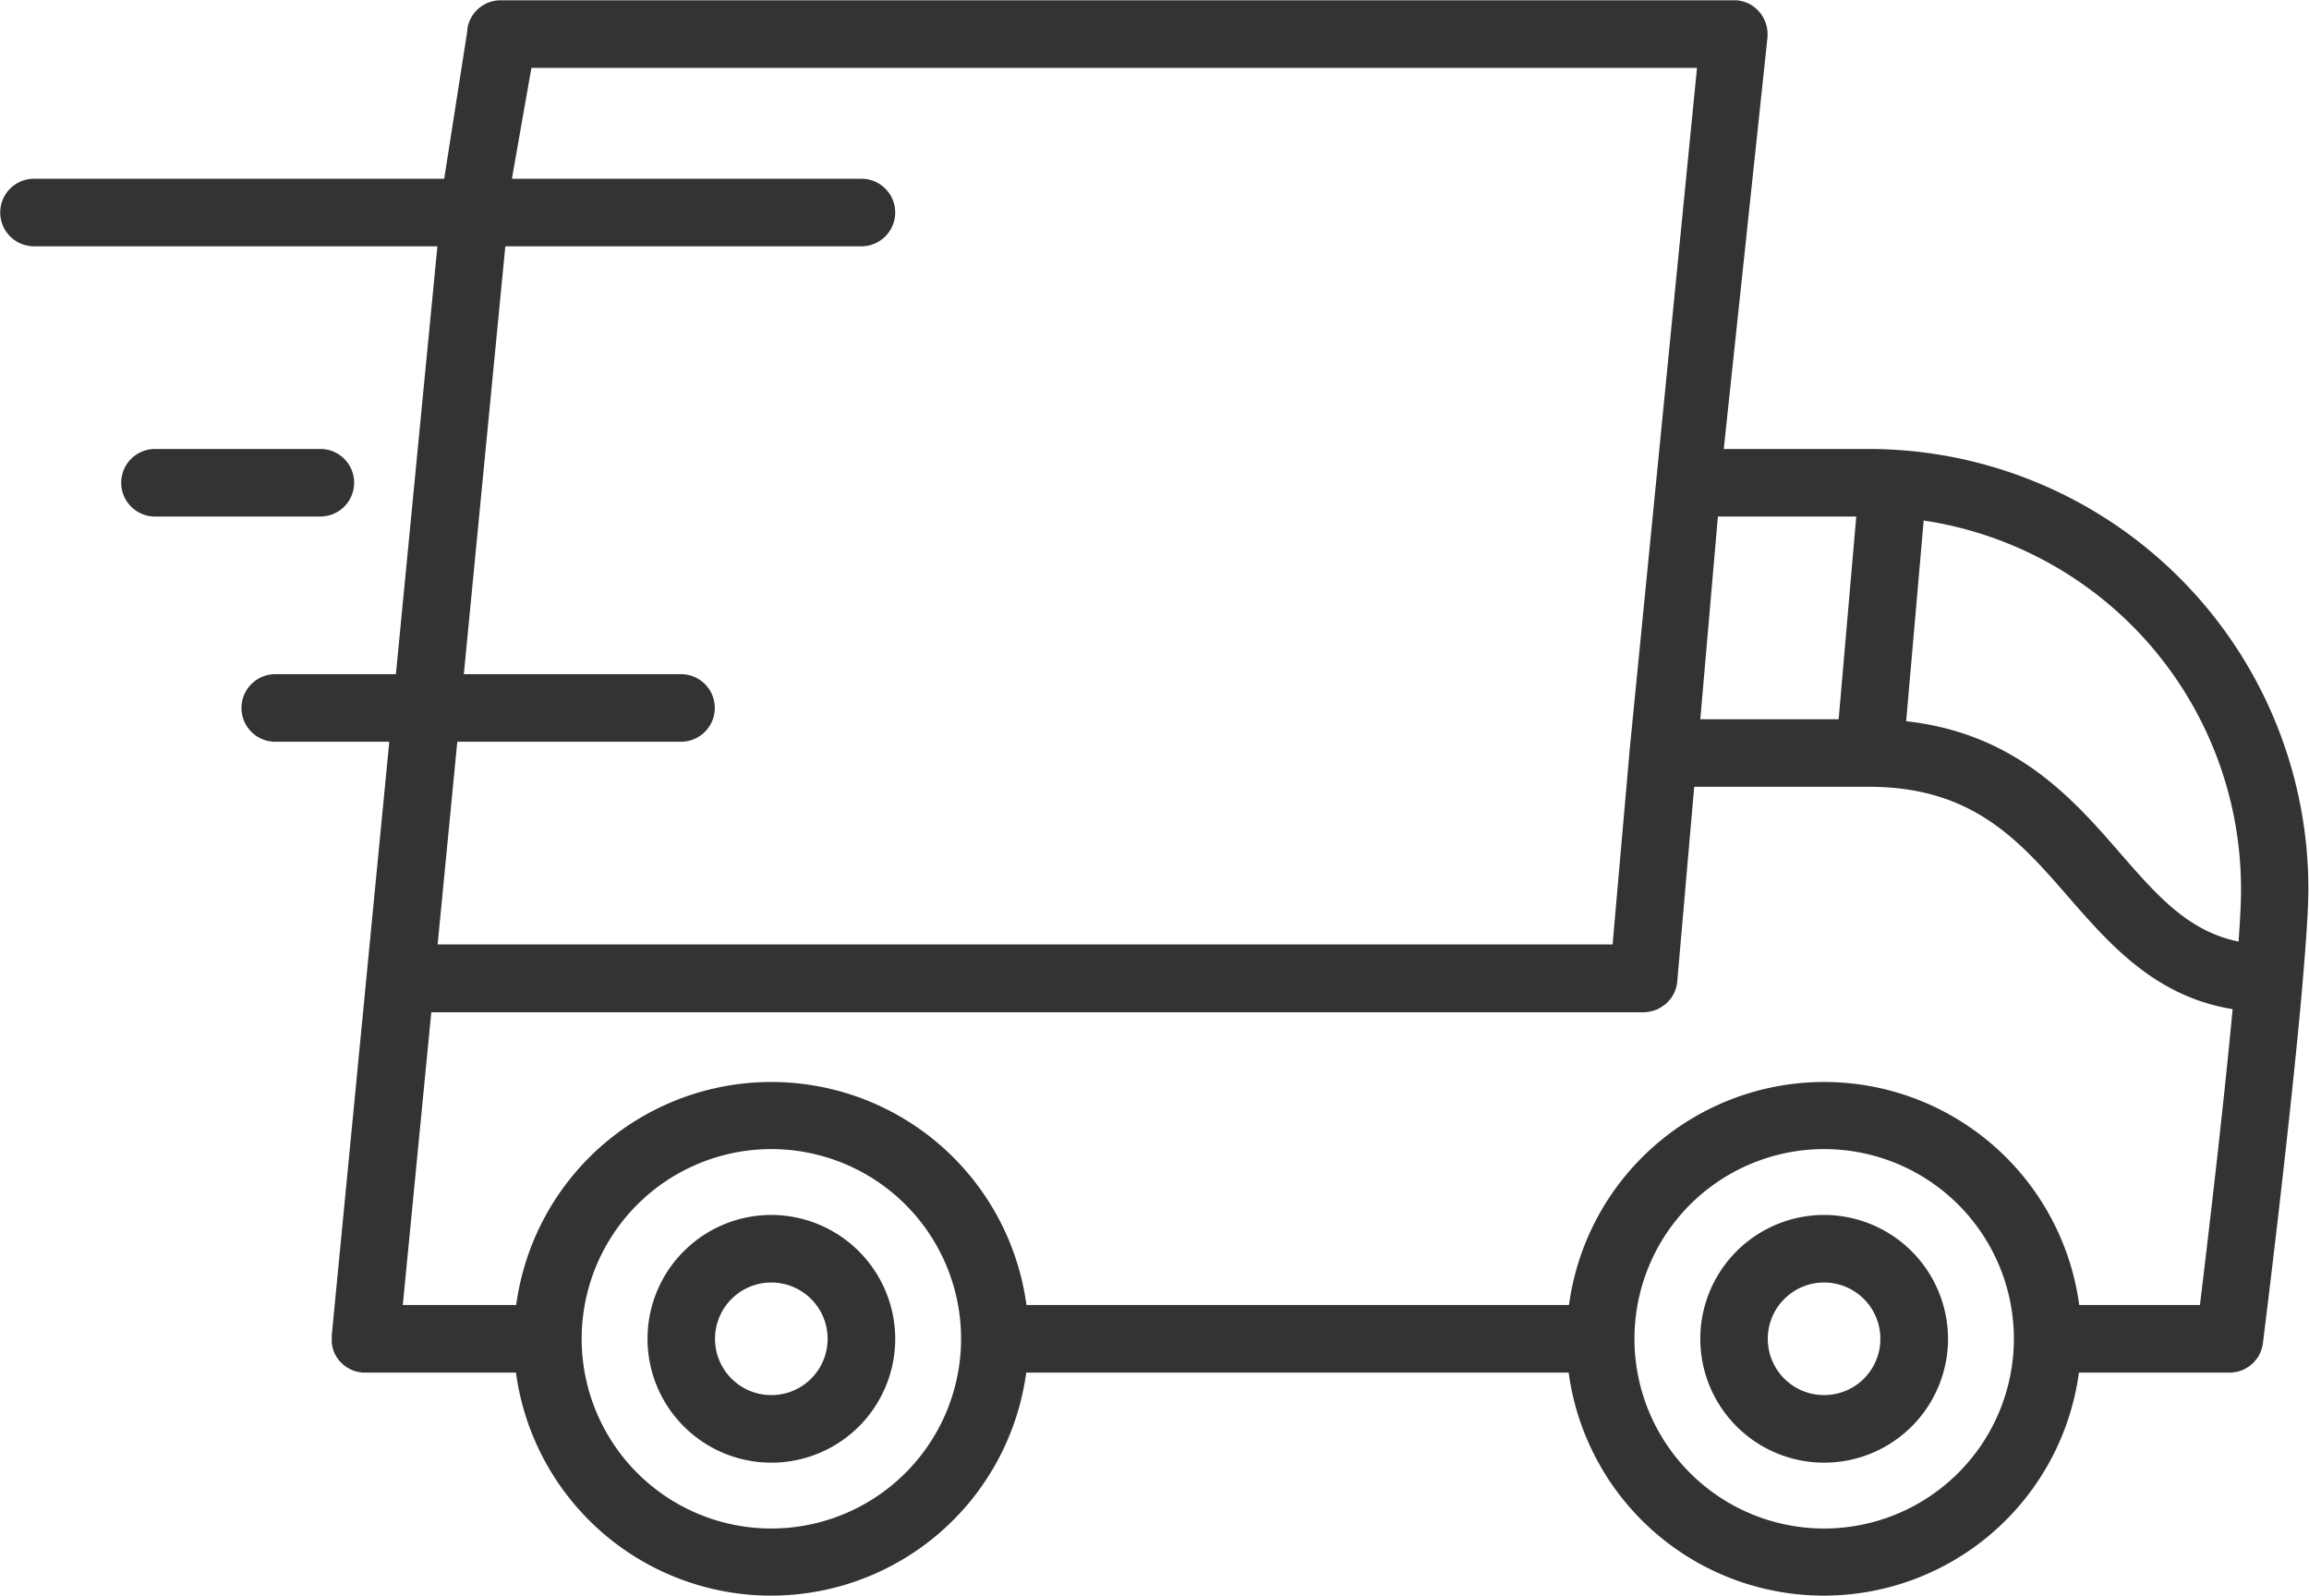
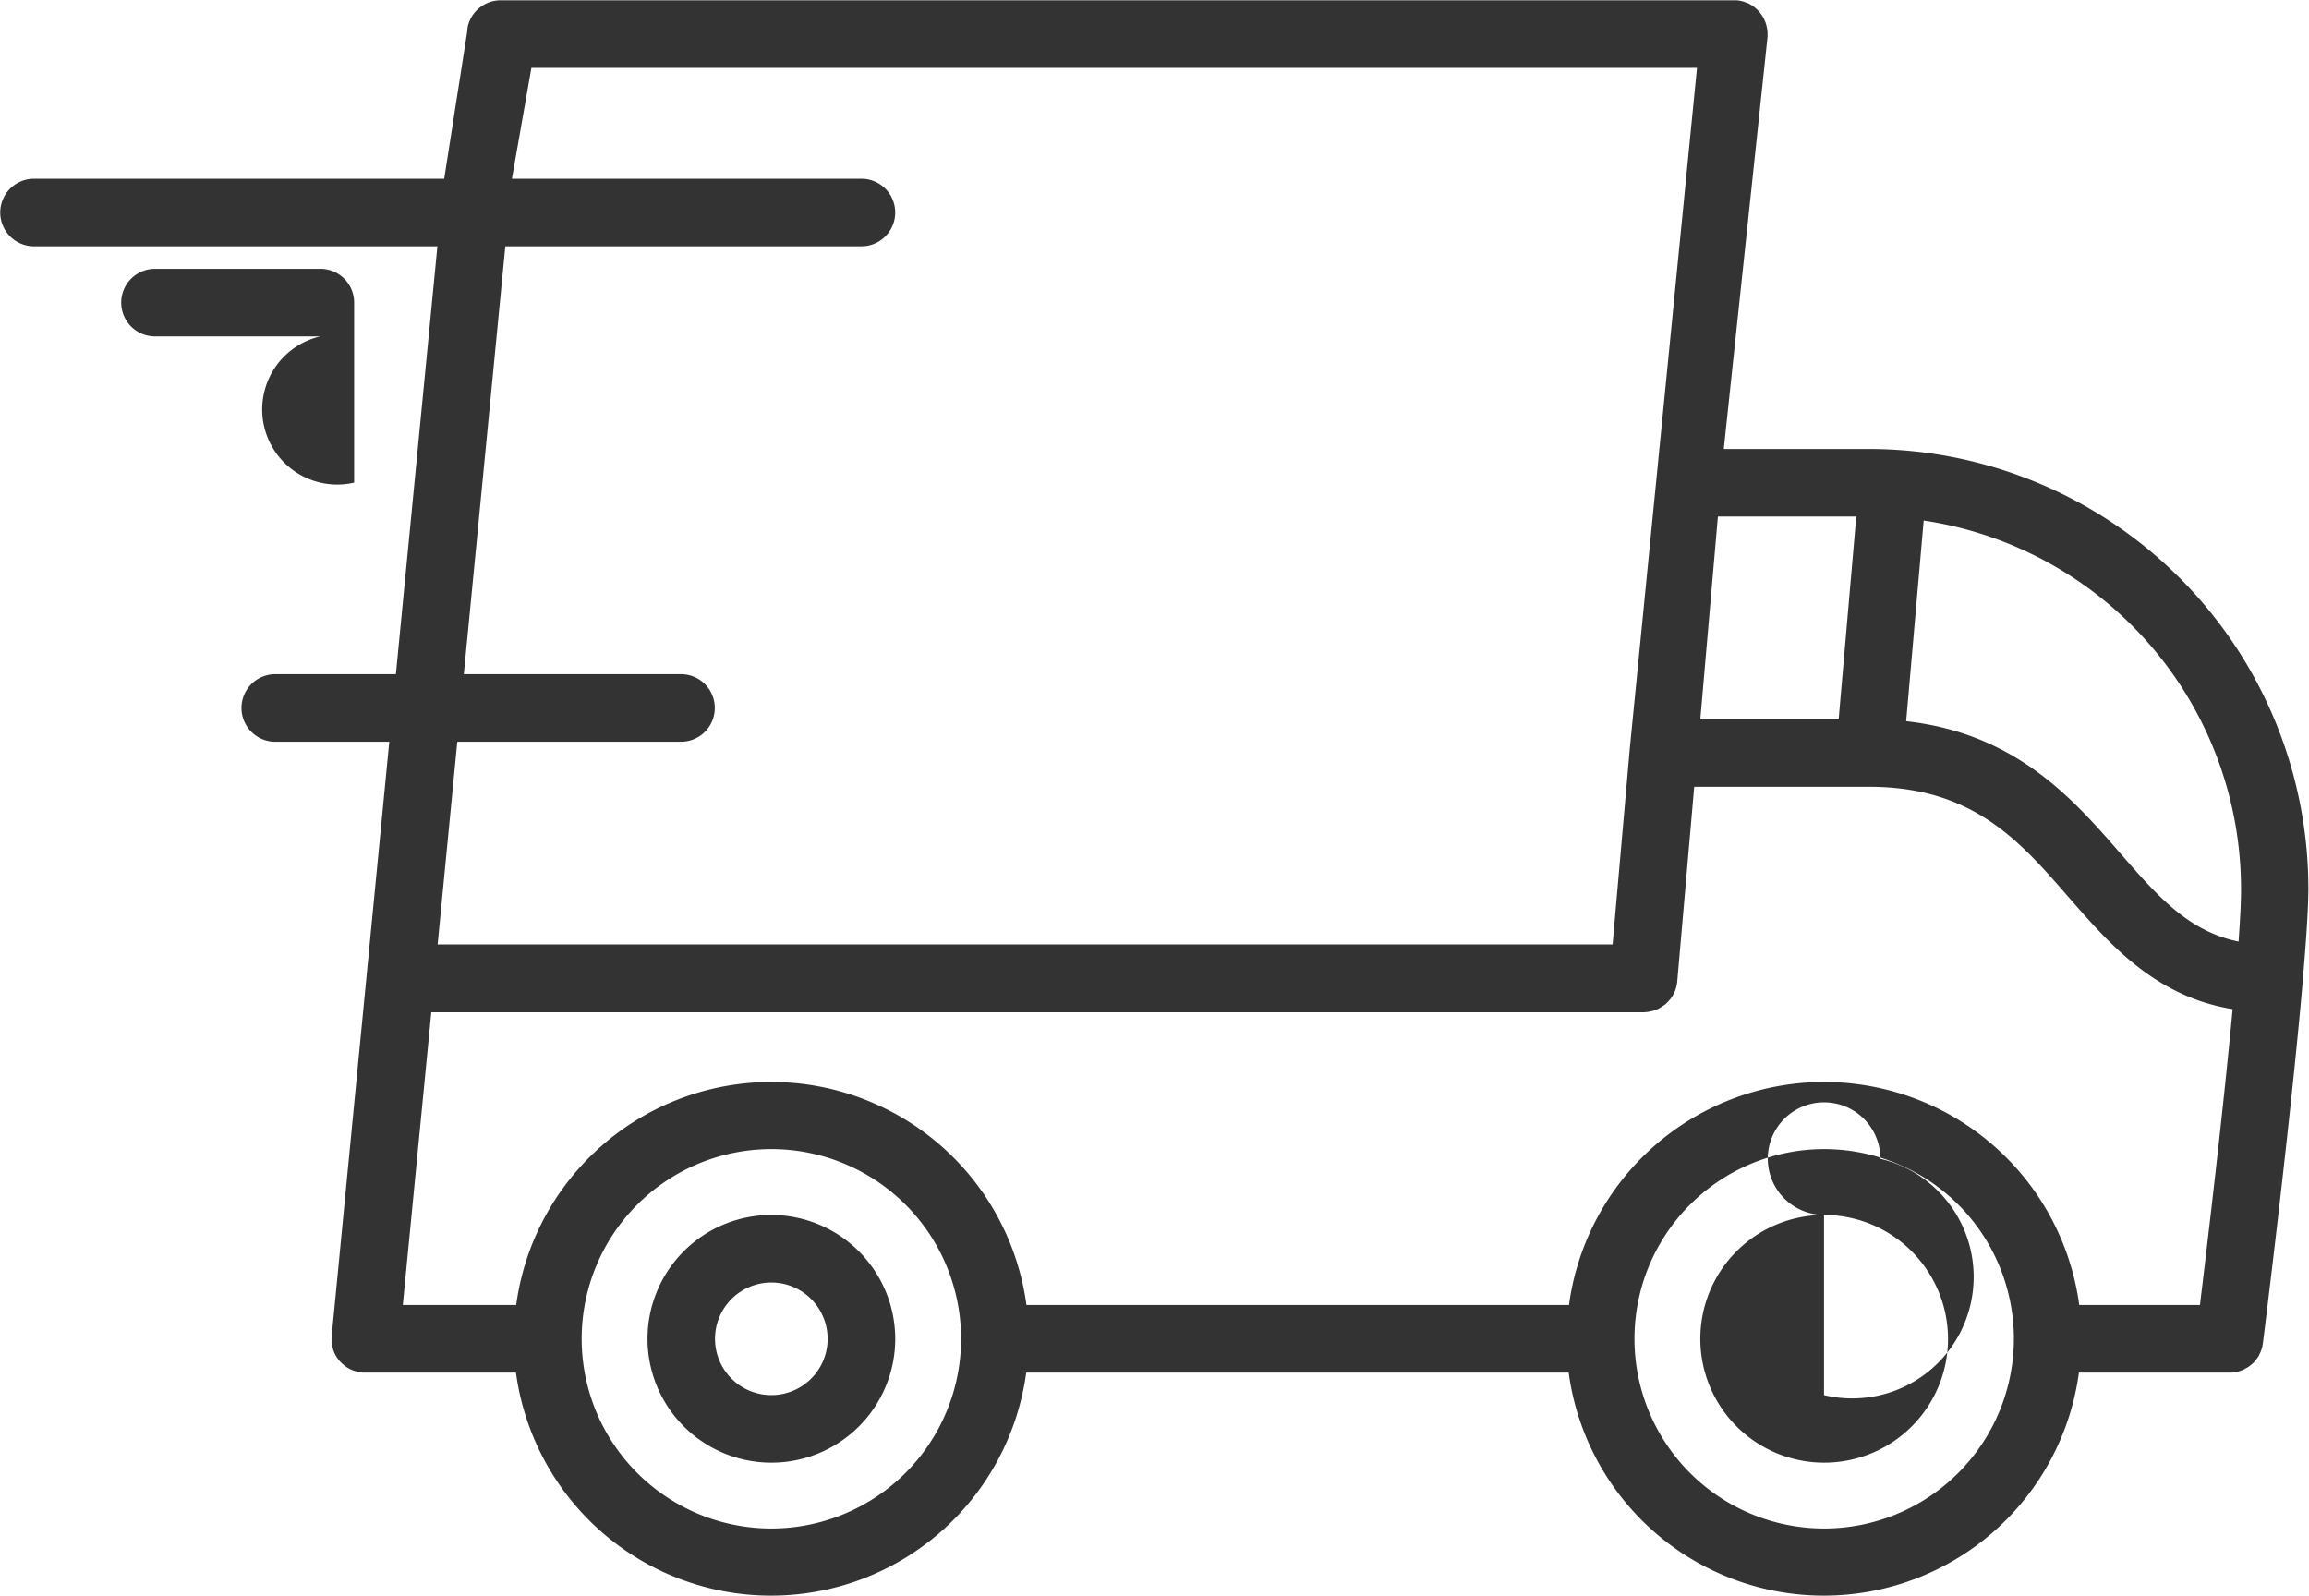
<svg xmlns="http://www.w3.org/2000/svg" width="81" height="56">
-   <path d="M547.07,1358.75h-5.1l1.536-14.46c0-.03,0-0.06,0-0.09v-0.01h0a1.2,1.2,0,0,0-.716-1.09h-0.011l-0.08-.03a0.039,0.039,0,0,0-.031-0.01,0.176,0.176,0,0,0-.068-0.02c-0.017,0-.032-0.01-0.049-0.01a0.129,0.129,0,0,0-.061-0.01c-0.019,0-.038-0.01-0.057-0.01H499.064a1.185,1.185,0,0,0-1.157.93s0,0.01,0,.01c-0.006.03-.01,0.06-0.013,0.09,0,0.01,0,.02,0,0.03v0.01l-0.811,5.19H482.693a1.185,1.185,0,1,0,0,2.37h14.151l-1.456,15.01h-4.232a1.185,1.185,0,1,0,0,2.37h4l-0.793,8.18h0l-1.225,12.64v0.01h0c0,0.02,0,.03,0,0.05s0,0.04,0,.07h0c0,0.03,0,.06,0,0.09,0,0.01,0,.02,0,0.03,0,0.03.008,0.06,0.014,0.09,0,0.01,0,.02,0,0.03s0.011,0.04.017,0.06l0.013,0.05s0,0.01,0,.01a1.174,1.174,0,0,0,.283.47h0.006a0.127,0.127,0,0,0,.04.04,1.024,1.024,0,0,0,.275.19l0.063,0.03a0.02,0.02,0,0,1,.02.01l0.091,0.03h0.008l0.107,0.03H494.1c0.034,0.01.07,0.01,0.1,0.02h5.4a9.031,9.031,0,0,0,17.9,0h19.029a9.031,9.031,0,0,0,17.9,0h5.4a0.02,0.02,0,0,1,.02-0.01c0.031,0,.062-0.01.092-0.01,0.012,0,.025-0.01.038-0.01a0.185,0.185,0,0,0,.07-0.02c0.015,0,.03-0.01.045-0.01a0.138,0.138,0,0,1,.059-0.02,0.1,0.1,0,0,1,.047-0.02l0.052-.03,0.047-.03a0.065,0.065,0,0,0,.048-0.03,0.086,0.086,0,0,0,.045-0.02,0.154,0.154,0,0,1,.047-0.04l0.038-.03c0.016-.01.032-0.03,0.048-0.04l0.032-.03,0.048-.06,0.025-.03,0.049-.06a0.034,0.034,0,0,1,.016-0.02c0.02-.03.038-0.06,0.055-0.09,0-.01,0-0.01,0-0.01,0.018-.03.035-0.07,0.049-0.1a0.182,0.182,0,0,0,.011-0.03,0.674,0.674,0,0,1,.028-0.07c0-.02.008-0.04,0.013-0.06a0.226,0.226,0,0,0,.016-0.05c0-.02.006-0.04,0.008-0.06a0.437,0.437,0,0,0,.009-0.05c0.051-.4.979-7.85,1.394-12.66a0.134,0.134,0,0,0,0-.02c0.12-1.39.2-2.56,0.2-3.27A15.431,15.431,0,0,0,547.07,1358.75Zm-5.306,2.37h4.854L546,1368.23h-4.853Zm-44.222,7.9h7.848a1.185,1.185,0,1,0,0-2.37h-7.619l1.456-15.01h12.492a1.185,1.185,0,1,0,0-2.37H499.458l0.684-3.89h40.889l-2.361,23.91v0.01l-0.6,6.83H496.852Zm11.014,27.6a6.655,6.655,0,1,1,6.659-6.65A6.66,6.66,0,0,1,508.556,1396.62Zm36.931,0a6.655,6.655,0,1,1,6.66-6.65A6.66,6.66,0,0,1,545.487,1396.62Zm13.187-7.84H554.44a9.031,9.031,0,0,0-17.9,0H517.508a9.031,9.031,0,0,0-17.9,0h-3.978l1-10.27h42.539c0.04,0,.08-0.01.119-0.01H539.3c0.031-.01.061-0.01,0.091-0.02a0.059,0.059,0,0,0,.04-0.01c0.023,0,.047-0.01.07-0.01a0.092,0.092,0,0,1,.047-0.02c0.019-.01.039-0.01,0.058-0.02a0.106,0.106,0,0,1,.049-0.02l0.052-.03,0.048-.03a0.127,0.127,0,0,0,.048-0.03l0.045-.03,0.046-.03,0.041-.03a0.147,0.147,0,0,1,.044-0.04,0.143,0.143,0,0,1,.035-0.04,0.2,0.2,0,0,0,.041-0.05c0.012-.01.022-0.02,0.032-0.03a0.292,0.292,0,0,1,.038-0.05,0.121,0.121,0,0,1,.028-0.04l0.033-.06c0.008-.01.015-0.03,0.023-0.04s0.018-.04.027-0.06a0.384,0.384,0,0,0,.021-0.04l0.021-.06c0.006-.02.012-0.03,0.017-0.05s0.009-.04.014-0.06a0.46,0.46,0,0,0,.013-0.05c0-.02.006-0.04,0.009-0.06s0.006-.04.008-0.06c0,0,0,0,0-.01l0.594-6.82h6.131c3.634,0,5.274,1.88,7.009,3.88,1.432,1.64,3.031,3.48,5.748,3.92C559.481,1382.05,558.923,1386.73,558.674,1388.78Zm1.355-12.75c-1.763-.36-2.847-1.6-4.161-3.11-1.643-1.89-3.649-4.19-7.5-4.62l0.615-7.04a13.065,13.065,0,0,1,11.132,12.9C560.119,1374.6,560.085,1375.25,560.029,1376.03Zm-51.473,9.59a4.345,4.345,0,1,0,4.349,4.35A4.355,4.355,0,0,0,508.556,1385.62Zm0,6.32a1.975,1.975,0,1,1,1.977-1.97A1.973,1.973,0,0,1,508.556,1391.94Zm36.931-6.32a4.345,4.345,0,1,0,4.35,4.35A4.354,4.354,0,0,0,545.487,1385.62Zm0,6.32a1.975,1.975,0,1,1,1.977-1.97A1.973,1.973,0,0,1,545.487,1391.94Zm-51.564-32.01a1.183,1.183,0,0,0-1.186-1.18h-5.8a1.185,1.185,0,1,0,0,2.37h5.8A1.186,1.186,0,0,0,493.923,1359.93Z" transform="translate(-481.5 -1343)" fill="#333" fill-rule="evenodd" />
+   <path d="M547.07,1358.75h-5.1l1.536-14.46c0-.03,0-0.06,0-0.09v-0.01h0a1.2,1.2,0,0,0-.716-1.09h-0.011l-0.08-.03a0.039,0.039,0,0,0-.031-0.01,0.176,0.176,0,0,0-.068-0.02c-0.017,0-.032-0.01-0.049-0.01a0.129,0.129,0,0,0-.061-0.01c-0.019,0-.038-0.01-0.057-0.01H499.064a1.185,1.185,0,0,0-1.157.93s0,0.01,0,.01c-0.006.03-.01,0.06-0.013,0.09,0,0.01,0,.02,0,0.03v0.01l-0.811,5.19H482.693a1.185,1.185,0,1,0,0,2.37h14.151l-1.456,15.01h-4.232a1.185,1.185,0,1,0,0,2.37h4l-0.793,8.18h0l-1.225,12.64v0.01h0c0,0.02,0,.03,0,0.05s0,0.04,0,.07h0c0,0.03,0,.06,0,0.09,0,0.01,0,.02,0,0.03,0,0.03.008,0.06,0.014,0.09,0,0.01,0,.02,0,0.03s0.011,0.04.017,0.06l0.013,0.05s0,0.01,0,.01a1.174,1.174,0,0,0,.283.47h0.006a0.127,0.127,0,0,0,.04.04,1.024,1.024,0,0,0,.275.19l0.063,0.03a0.02,0.02,0,0,1,.02.01l0.091,0.03h0.008l0.107,0.03H494.1c0.034,0.01.07,0.01,0.1,0.02h5.4a9.031,9.031,0,0,0,17.9,0h19.029a9.031,9.031,0,0,0,17.9,0h5.4a0.02,0.02,0,0,1,.02-0.01c0.031,0,.062-0.01.092-0.01,0.012,0,.025-0.01.038-0.01a0.185,0.185,0,0,0,.07-0.02c0.015,0,.03-0.01.045-0.01a0.138,0.138,0,0,1,.059-0.02,0.1,0.1,0,0,1,.047-0.02l0.052-.03,0.047-.03a0.065,0.065,0,0,0,.048-0.03,0.086,0.086,0,0,0,.045-0.02,0.154,0.154,0,0,1,.047-0.04l0.038-.03c0.016-.01.032-0.03,0.048-0.04l0.032-.03,0.048-.06,0.025-.03,0.049-.06a0.034,0.034,0,0,1,.016-0.02c0.02-.03.038-0.06,0.055-0.09,0-.01,0-0.01,0-0.01,0.018-.03.035-0.07,0.049-0.1a0.182,0.182,0,0,0,.011-0.03,0.674,0.674,0,0,1,.028-0.07c0-.02.008-0.04,0.013-0.06a0.226,0.226,0,0,0,.016-0.05c0-.02.006-0.04,0.008-0.06a0.437,0.437,0,0,0,.009-0.05c0.051-.4.979-7.85,1.394-12.66a0.134,0.134,0,0,0,0-.02c0.12-1.39.2-2.56,0.2-3.27A15.431,15.431,0,0,0,547.07,1358.75Zm-5.306,2.37h4.854L546,1368.23h-4.853Zm-44.222,7.9h7.848a1.185,1.185,0,1,0,0-2.37h-7.619l1.456-15.01h12.492a1.185,1.185,0,1,0,0-2.37H499.458l0.684-3.89h40.889l-2.361,23.91v0.01l-0.6,6.83H496.852Zm11.014,27.6a6.655,6.655,0,1,1,6.659-6.65A6.66,6.66,0,0,1,508.556,1396.62Zm36.931,0a6.655,6.655,0,1,1,6.66-6.65A6.66,6.66,0,0,1,545.487,1396.62Zm13.187-7.84H554.44a9.031,9.031,0,0,0-17.9,0H517.508a9.031,9.031,0,0,0-17.9,0h-3.978l1-10.27h42.539c0.04,0,.08-0.01.119-0.01H539.3c0.031-.01.061-0.01,0.091-0.02a0.059,0.059,0,0,0,.04-0.01c0.023,0,.047-0.01.07-0.01a0.092,0.092,0,0,1,.047-0.02c0.019-.01.039-0.01,0.058-0.02a0.106,0.106,0,0,1,.049-0.02l0.052-.03,0.048-.03a0.127,0.127,0,0,0,.048-0.03l0.045-.03,0.046-.03,0.041-.03a0.147,0.147,0,0,1,.044-0.04,0.143,0.143,0,0,1,.035-0.04,0.2,0.2,0,0,0,.041-0.05c0.012-.01.022-0.02,0.032-0.03a0.292,0.292,0,0,1,.038-0.05,0.121,0.121,0,0,1,.028-0.04l0.033-.06c0.008-.01.015-0.03,0.023-0.04s0.018-.04.027-0.06a0.384,0.384,0,0,0,.021-0.04l0.021-.06c0.006-.02.012-0.03,0.017-0.05s0.009-.04.014-0.06a0.46,0.46,0,0,0,.013-0.05c0-.02.006-0.04,0.009-0.06s0.006-.04.008-0.06c0,0,0,0,0-.01l0.594-6.82h6.131c3.634,0,5.274,1.88,7.009,3.88,1.432,1.64,3.031,3.48,5.748,3.92C559.481,1382.05,558.923,1386.73,558.674,1388.78Zm1.355-12.75c-1.763-.36-2.847-1.6-4.161-3.11-1.643-1.89-3.649-4.19-7.5-4.62l0.615-7.04a13.065,13.065,0,0,1,11.132,12.9C560.119,1374.6,560.085,1375.25,560.029,1376.03Zm-51.473,9.59a4.345,4.345,0,1,0,4.349,4.35A4.355,4.355,0,0,0,508.556,1385.62Zm0,6.32a1.975,1.975,0,1,1,1.977-1.97A1.973,1.973,0,0,1,508.556,1391.94Zm36.931-6.32a4.345,4.345,0,1,0,4.35,4.35A4.354,4.354,0,0,0,545.487,1385.62Za1.975,1.975,0,1,1,1.977-1.97A1.973,1.973,0,0,1,545.487,1391.94Zm-51.564-32.01a1.183,1.183,0,0,0-1.186-1.18h-5.8a1.185,1.185,0,1,0,0,2.37h5.8A1.186,1.186,0,0,0,493.923,1359.93Z" transform="translate(-481.5 -1343)" fill="#333" fill-rule="evenodd" />
</svg>